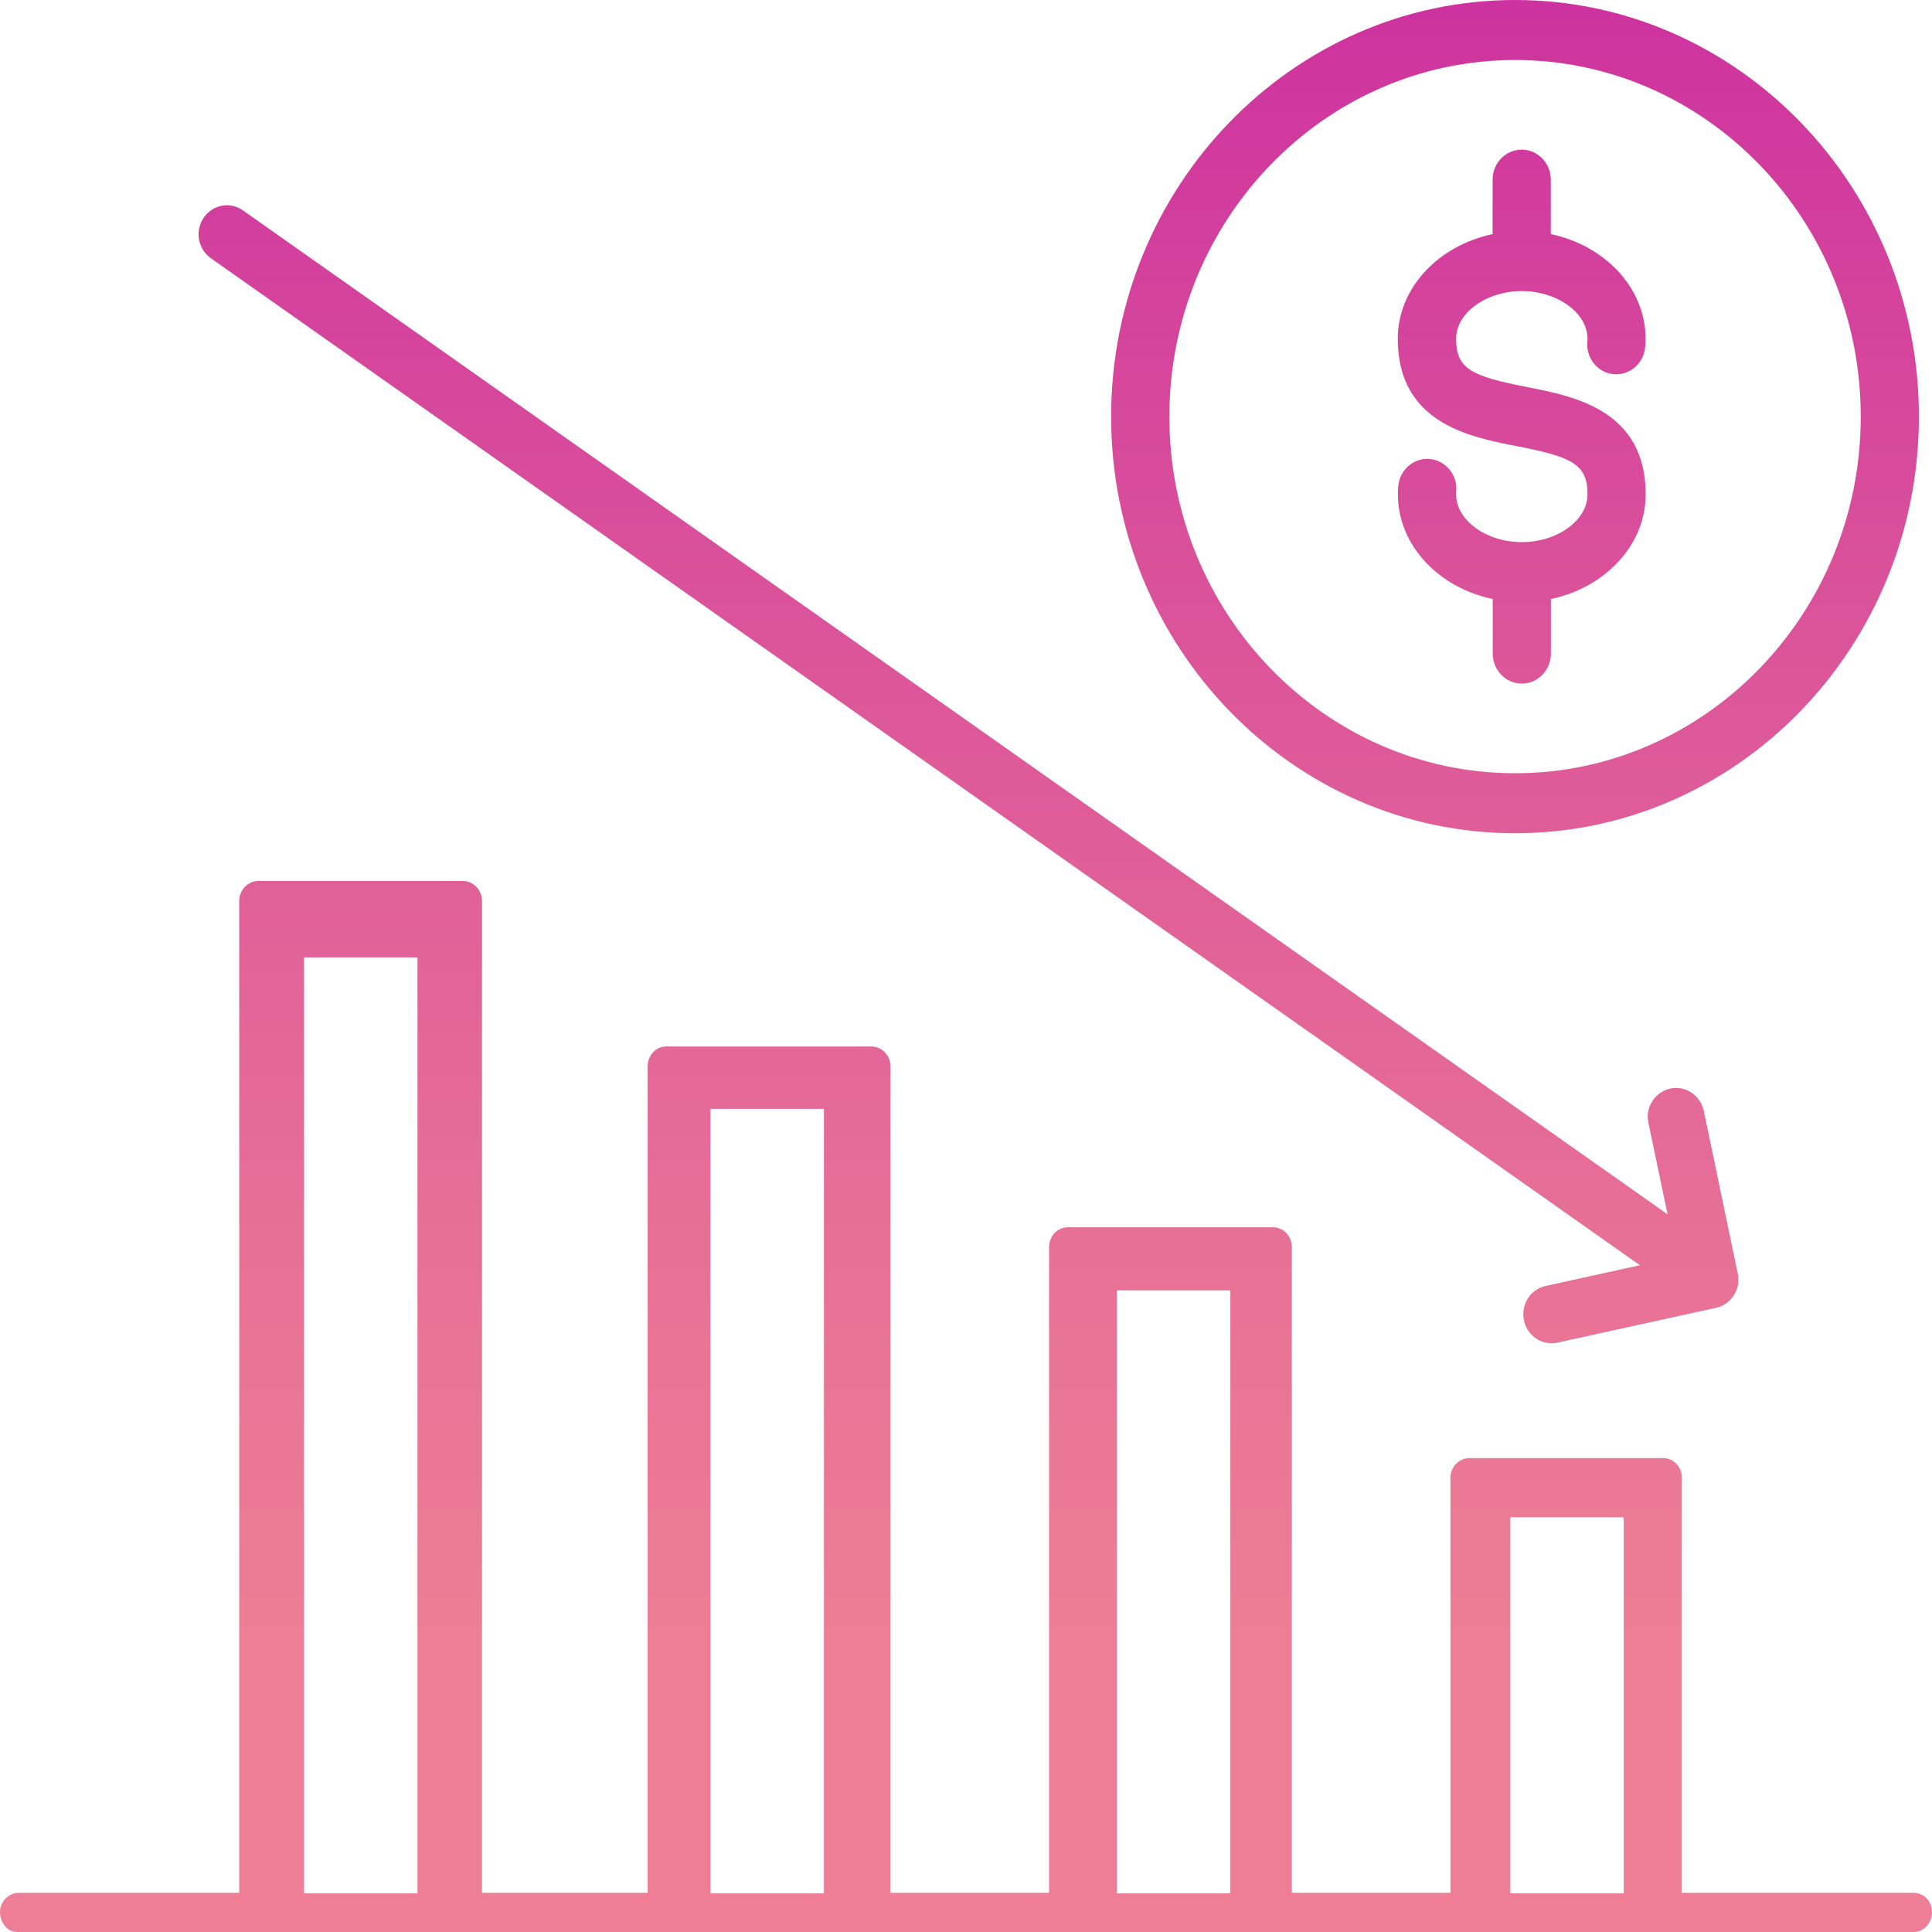
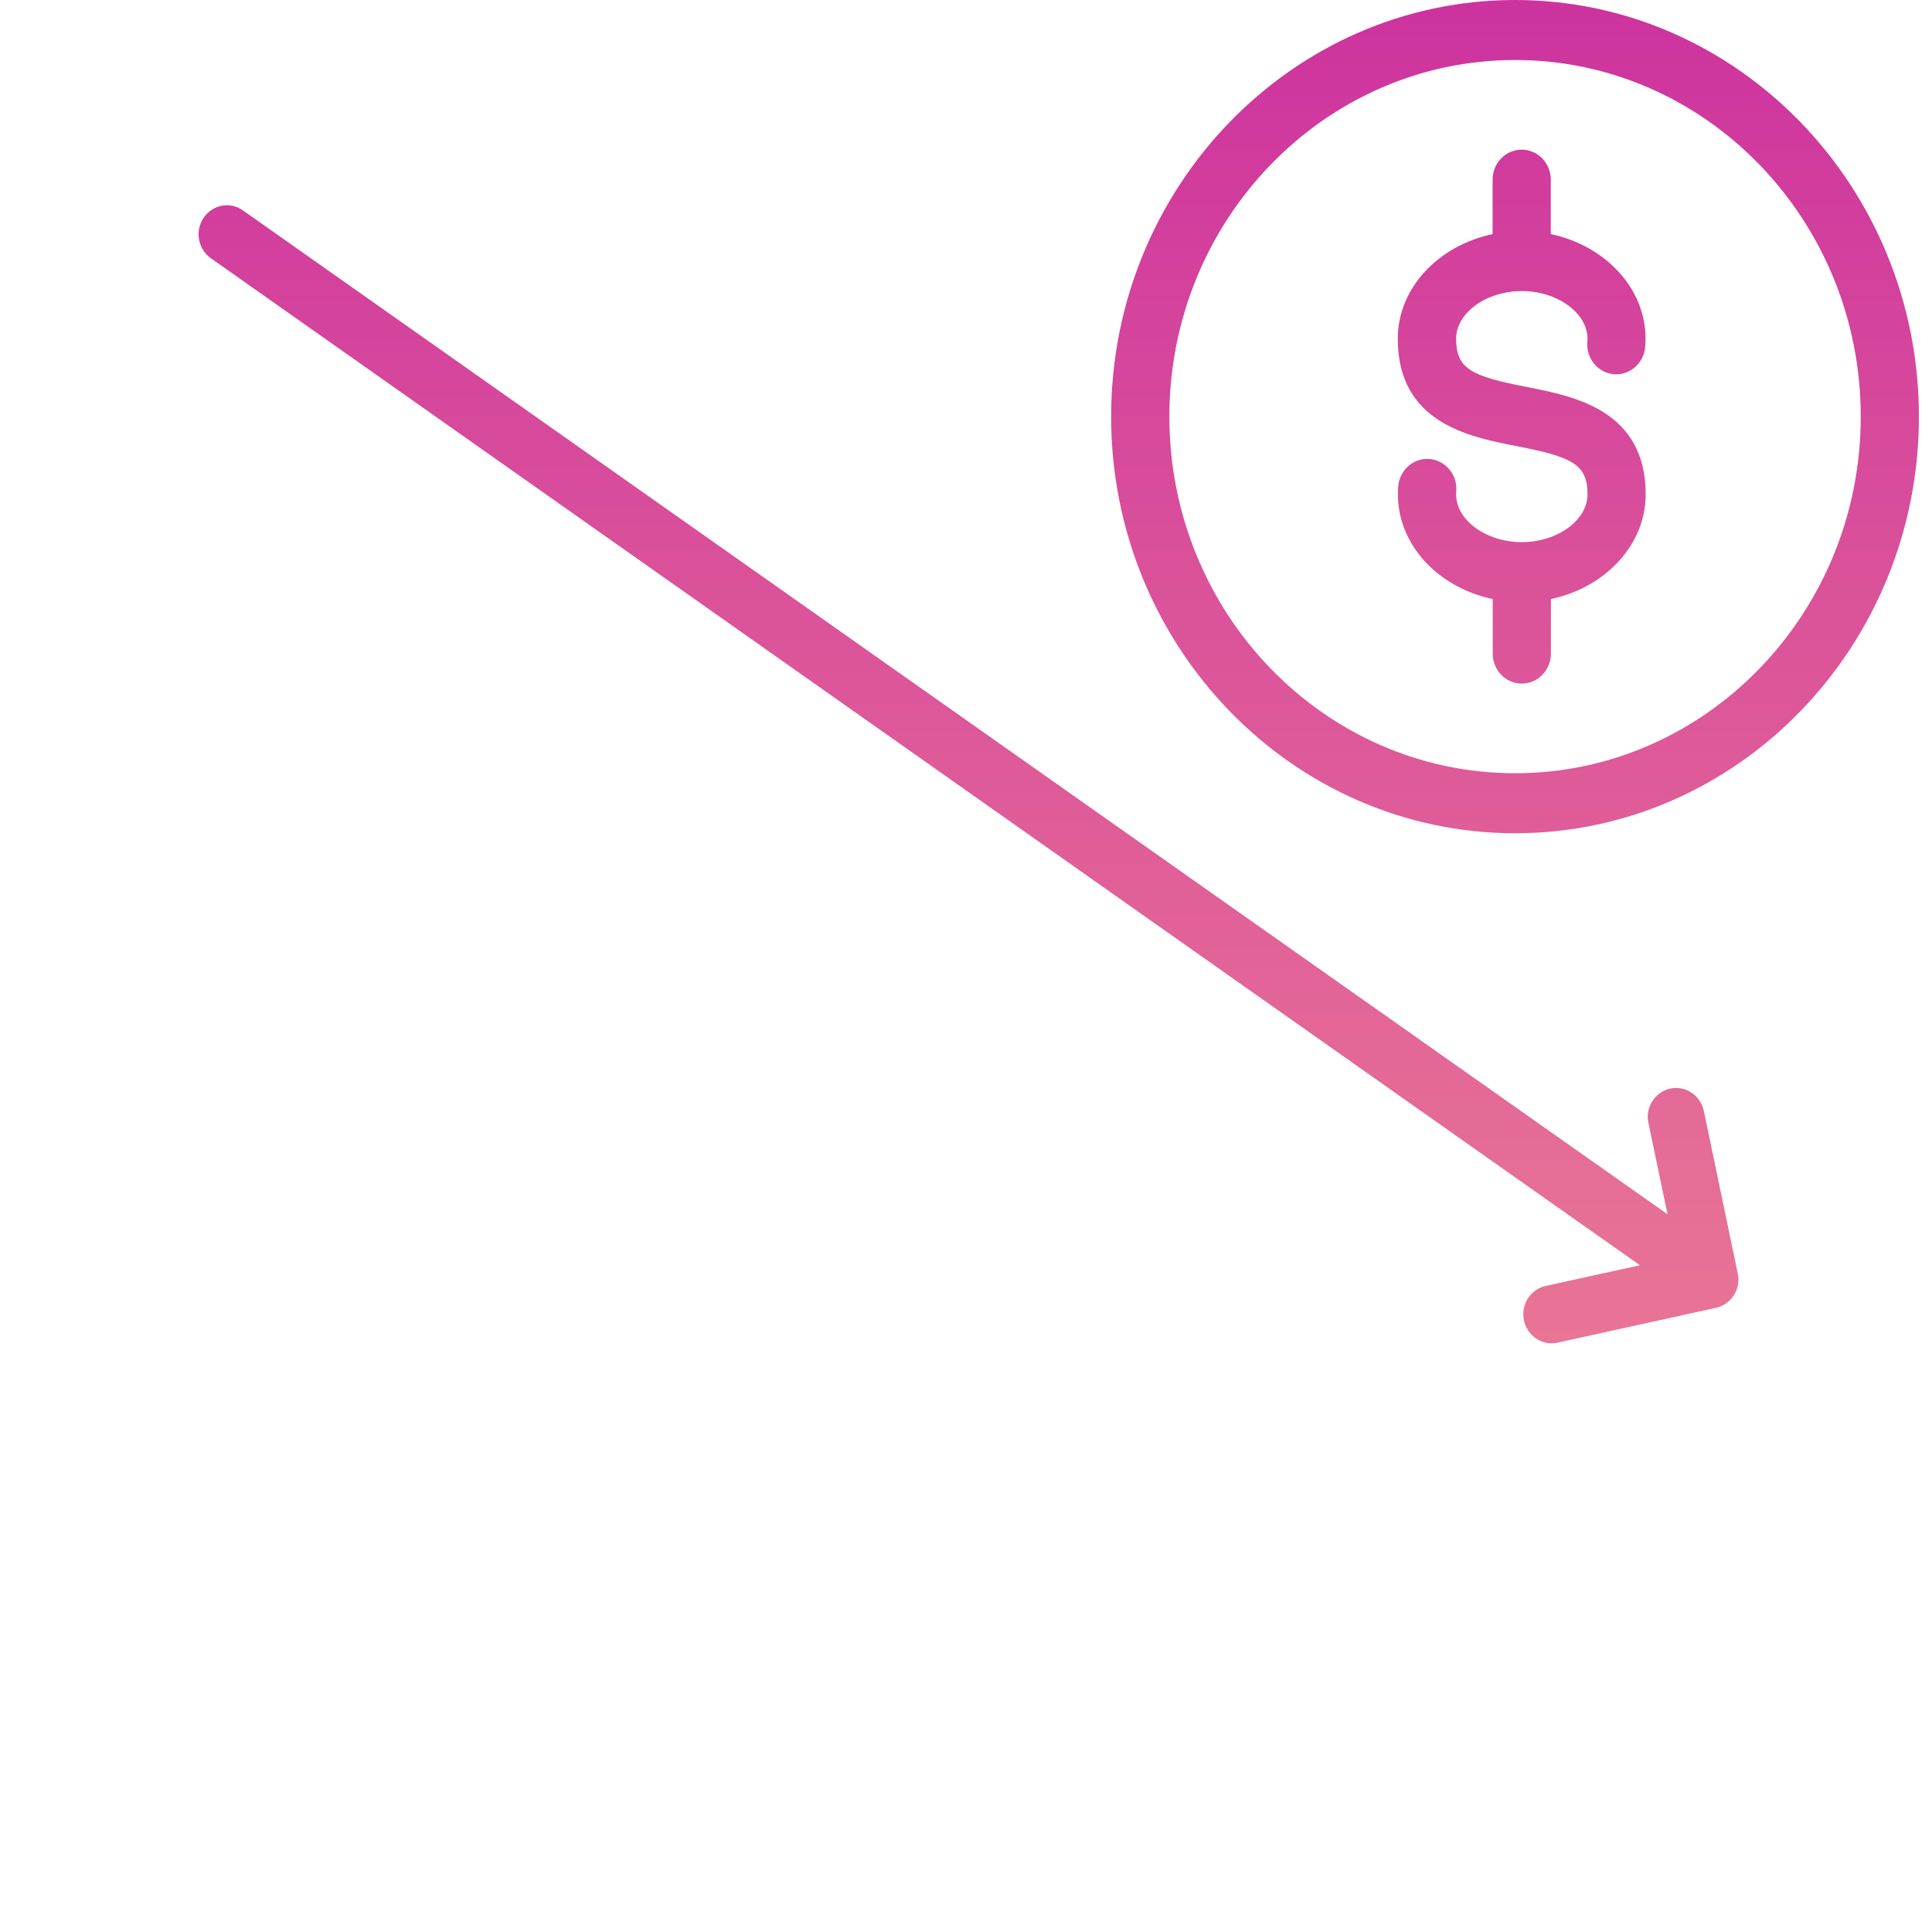
<svg xmlns="http://www.w3.org/2000/svg" width="35" height="35" viewBox="0 0 35 35" fill="none">
-   <path d="M0.305 35H0.309H0.321H34.666C34.852 35 35 34.839 35 34.64C35 34.44 34.848 34.29 34.666 34.29H30.468V26.765C30.468 26.575 30.316 26.415 30.134 26.415H26.62C26.432 26.415 26.276 26.575 26.276 26.765V34.29H23.403V22.594C23.403 22.392 23.251 22.233 23.059 22.233H19.349C19.155 22.233 19.005 22.392 19.005 22.594V34.29H16.133V19.318C16.133 19.122 15.974 18.958 15.789 18.958H12.066C11.883 18.958 11.733 19.118 11.733 19.318V34.29H8.732V16.32C8.732 16.125 8.574 15.96 8.389 15.96H4.678C4.491 15.96 4.334 16.125 4.334 16.32V34.29H0.346C0.156 34.29 0 34.446 0 34.64C0 34.833 0.138 35 0.305 35ZM27.361 33.989V27.487H29.416V34.3H27.361V33.991V33.989ZM20.234 33.989V23.376H22.289V34.3H20.234V33.991V33.989ZM12.871 33.989V20.088H14.926V34.3H12.871V33.991V33.989ZM5.508 33.989V17.344H7.563V34.3H5.508V33.991V33.989Z" fill="url(#paint0_linear_120_546)" />
  <path d="M31.481 23.073C31.481 23.073 31.481 23.073 31.481 23.071L30.866 20.125C30.806 19.841 30.532 19.66 30.256 19.721C30.015 19.775 29.85 19.993 29.85 20.234C29.85 20.271 29.855 20.308 29.863 20.345L30.209 21.998L4.4 3.811C4.168 3.646 3.849 3.708 3.688 3.947C3.527 4.186 3.587 4.513 3.82 4.678L29.708 22.921L28.001 23.296C27.723 23.357 27.548 23.635 27.608 23.919C27.66 24.166 27.872 24.335 28.108 24.335C28.143 24.335 28.18 24.331 28.215 24.323L31.084 23.693C31.098 23.689 31.115 23.687 31.129 23.681C31.226 23.652 31.308 23.594 31.37 23.52C31.393 23.493 31.413 23.462 31.43 23.431C31.487 23.326 31.508 23.199 31.483 23.071L31.481 23.073Z" fill="url(#paint1_linear_120_546)" />
  <path d="M27.447 0C23.412 0 20.129 3.387 20.129 7.548C20.129 11.709 23.412 15.095 27.447 15.095C31.483 15.095 34.763 11.709 34.763 7.548C34.763 3.387 31.481 0 27.447 0ZM27.447 14.008C23.994 14.008 21.184 11.109 21.184 7.548C21.184 3.986 23.994 1.087 27.447 1.087C30.9 1.087 33.709 3.986 33.709 7.548C33.709 11.109 30.9 14.008 27.447 14.008Z" fill="url(#paint2_linear_120_546)" />
  <path d="M27.668 7.012C26.652 6.815 26.379 6.683 26.379 6.137C26.379 5.668 26.924 5.273 27.569 5.273C28.213 5.273 28.759 5.67 28.759 6.137C28.759 6.158 28.759 6.178 28.755 6.201C28.736 6.502 28.954 6.759 29.245 6.78C29.535 6.798 29.786 6.572 29.805 6.273C29.807 6.228 29.811 6.183 29.811 6.137C29.811 5.219 29.078 4.449 28.094 4.241V3.255C28.094 2.954 27.857 2.711 27.567 2.711C27.276 2.711 27.04 2.954 27.04 3.255V4.241C26.055 4.449 25.322 5.219 25.322 6.137C25.322 7.661 26.613 7.914 27.47 8.081C28.485 8.278 28.759 8.41 28.759 8.956C28.759 9.425 28.213 9.821 27.569 9.821C26.924 9.821 26.379 9.425 26.379 8.956C26.379 8.943 26.379 8.933 26.379 8.929C26.418 8.631 26.214 8.359 25.926 8.318C25.637 8.278 25.372 8.486 25.333 8.785C25.324 8.853 25.324 8.913 25.324 8.956C25.324 9.874 26.057 10.646 27.042 10.852V11.84C27.042 12.141 27.278 12.384 27.569 12.384C27.859 12.384 28.096 12.141 28.096 11.84V10.852C29.08 10.644 29.813 9.874 29.813 8.956C29.813 7.432 28.52 7.179 27.666 7.012H27.668Z" fill="url(#paint3_linear_120_546)" />
  <defs>
    <linearGradient id="paint0_linear_120_546" x1="17.502" y1="37.858" x2="17.502" y2="-0.863" gradientUnits="userSpaceOnUse">
      <stop offset="0.21" stop-color="#ED7E95" />
      <stop offset="0.39" stop-color="#E77196" />
      <stop offset="0.71" stop-color="#DA519A" />
      <stop offset="1" stop-color="#CC309F" />
    </linearGradient>
    <linearGradient id="paint1_linear_120_546" x1="17.543" y1="37.858" x2="17.543" y2="-0.863" gradientUnits="userSpaceOnUse">
      <stop offset="0.21" stop-color="#ED7E95" />
      <stop offset="0.39" stop-color="#E77196" />
      <stop offset="0.71" stop-color="#DA519A" />
      <stop offset="1" stop-color="#CC309F" />
    </linearGradient>
    <linearGradient id="paint2_linear_120_546" x1="27.445" y1="37.858" x2="27.445" y2="-0.863" gradientUnits="userSpaceOnUse">
      <stop offset="0.21" stop-color="#ED7E95" />
      <stop offset="0.39" stop-color="#E77196" />
      <stop offset="0.71" stop-color="#DA519A" />
      <stop offset="1" stop-color="#CC309F" />
    </linearGradient>
    <linearGradient id="paint3_linear_120_546" x1="27.571" y1="37.858" x2="27.571" y2="-0.863" gradientUnits="userSpaceOnUse">
      <stop offset="0.21" stop-color="#ED7E95" />
      <stop offset="0.39" stop-color="#E77196" />
      <stop offset="0.71" stop-color="#DA519A" />
      <stop offset="1" stop-color="#CC309F" />
    </linearGradient>
  </defs>
</svg>